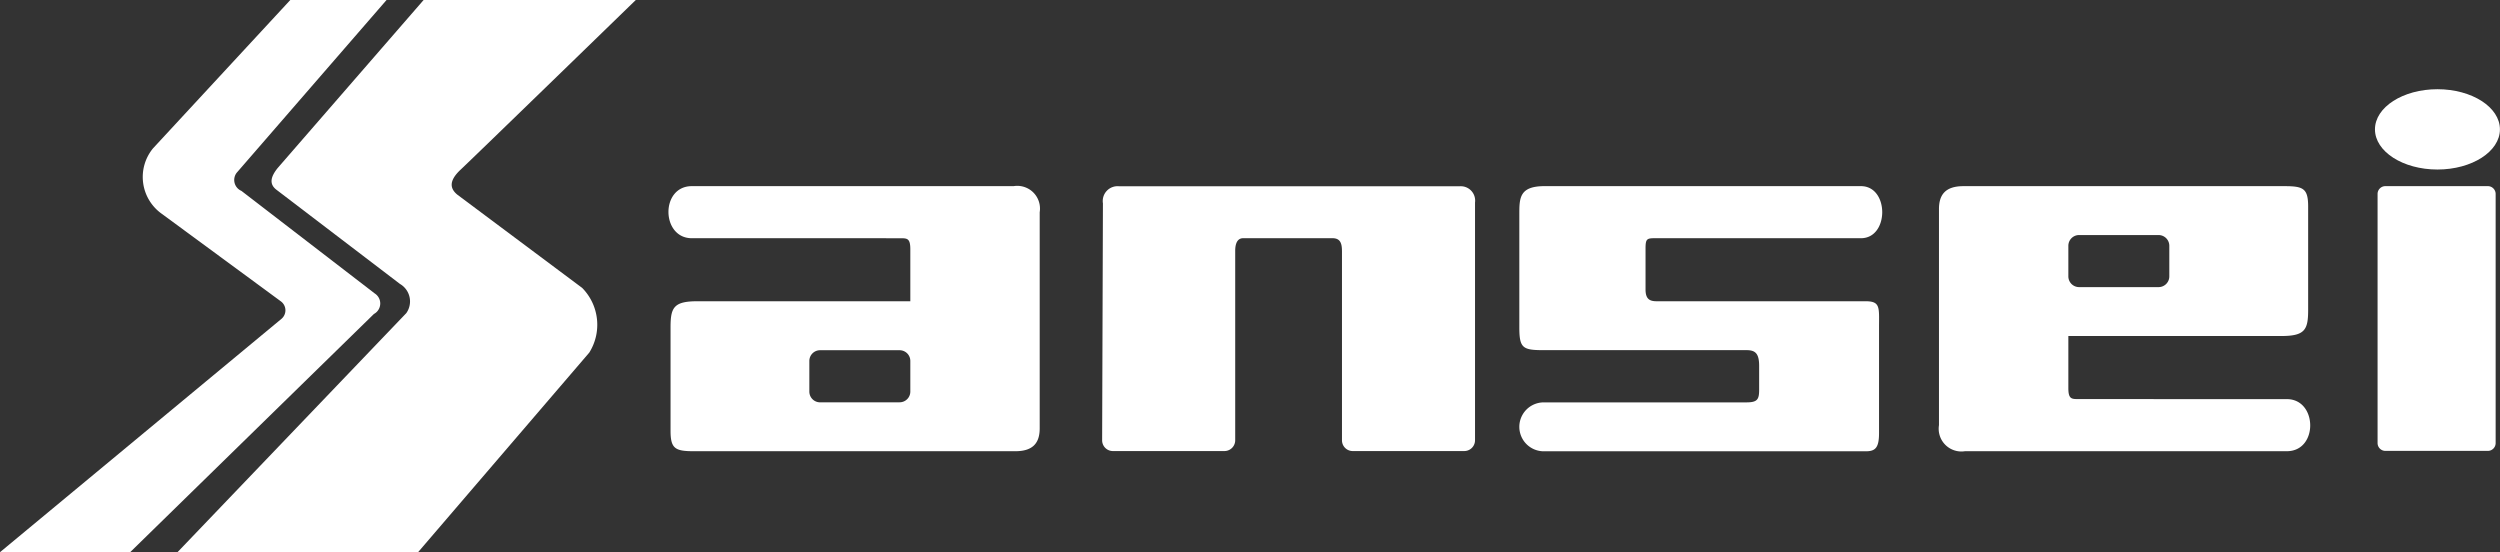
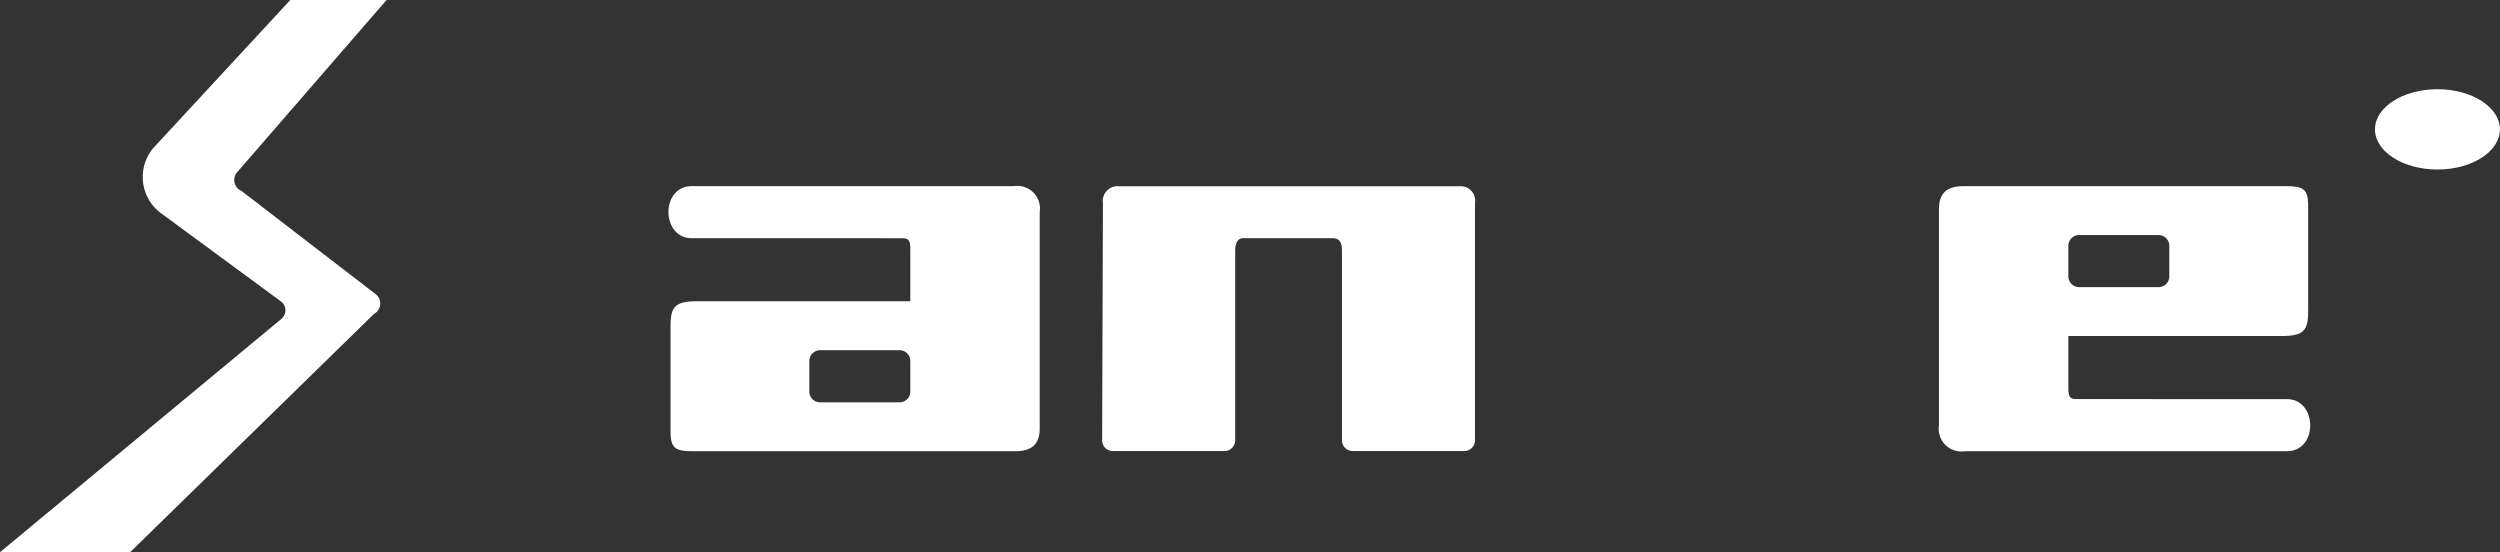
<svg xmlns="http://www.w3.org/2000/svg" width="136.042" height="30.048" viewBox="0 0 136.042 30.048">
  <rect x="0" y="0" width="136.042" height="30.048" fill="#333333" stroke="none" />
  <g id="グループ_179673" data-name="グループ 179673" transform="translate(-743.617 -1764.446)">
    <path id="パス_559584" data-name="パス 559584" d="M37.652,58.446H32.414l-7.468,8.07a2.454,2.454,0,0,0,.473,3.563L31.9,74.844a.605.605,0,0,1,.043.944L16.617,88.494H23.7L36.965,75.531a.646.646,0,0,0,.043-1.117l-7.254-5.581a.644.644,0,0,1-.257-.986Z" transform="translate(727 1706)" fill="#fff" />
-     <path id="パス_559585" data-name="パス 559585" d="M37.042,58.446,29.1,67.589c-.343.43-.515.859-.044,1.2l6.7,5.109a1.1,1.1,0,0,1,.343,1.588L23.649,88.494H36.741l9.315-10.86a2.856,2.856,0,0,0-.386-3.521l-6.782-5.065c-.43-.343-.473-.773.172-1.374s9.529-9.229,9.529-9.229Z" transform="translate(729.627 1706)" fill="#fff" />
    <path id="パス_559586" data-name="パス 559586" d="M114.1,66.351c1.878,0,3.4-.978,3.4-2.185s-1.522-2.185-3.4-2.185-3.4.978-3.4,2.185,1.522,2.185,3.4,2.185" transform="translate(762.155 1707.32)" fill="#fff" />
-     <path id="長方形_25847" data-name="長方形 25847" d="M.425,0H6a.425.425,0,0,1,.425.425V13.982A.425.425,0,0,1,6,14.407H.426A.426.426,0,0,1,0,13.981V.425A.425.425,0,0,1,.425,0Z" transform="translate(872.997 1774.575)" fill="#fff" />
    <path id="パス_559587" data-name="パス 559587" d="M73.329,69.338V79.649a.584.584,0,0,0,.584.585h6.071a.586.586,0,0,0,.585-.585V66.712a.783.783,0,0,0-.842-.886H61.206a.806.806,0,0,0-.885.929l-.043,12.894a.584.584,0,0,0,.584.585h6.072a.586.586,0,0,0,.585-.585V69.338c0-.257.049-.687.435-.687h4.852c.386,0,.522.214.522.687" transform="translate(743.314 1708.757)" fill="#fff" />
    <path id="パス_559588" data-name="パス 559588" d="M44.37,68.654c-1.674,0-1.717-2.834,0-2.834H61.884A1.236,1.236,0,0,1,63.3,67.238V79c0,.773-.343,1.245-1.331,1.245H44.5c-1.03,0-1.288-.128-1.288-1.115V73.5c0-1.073.172-1.416,1.46-1.416H56.26V69.255c0-.6-.172-.6-.558-.6Zm11.306,8.929A.584.584,0,0,0,56.26,77V75.334a.584.584,0,0,0-.584-.585H51.349a.585.585,0,0,0-.584.585V77a.584.584,0,0,0,.584.585Z" transform="translate(736.894 1708.755)" fill="#fff" />
-     <path id="パス_559589" data-name="パス 559589" d="M95.4,68.654c1.545,0,1.545-2.834,0-2.834H78.185c-1.374,0-1.374.644-1.374,1.547V73.5c0,1.117.172,1.245,1.287,1.245H89.174c.473,0,.687.172.687.859V76.9c0,.515-.087.687-.687.687H78.142a1.331,1.331,0,1,0,0,2.662H95.656c.515,0,.729-.172.729-.988V73.5c0-1.073.085-1.416-.729-1.416H84.279c-.386,0-.6-.129-.6-.644V69.211c0-.558.085-.558.6-.558Z" transform="translate(749.483 1708.755)" fill="#fff" />
    <path id="パス_559590" data-name="パス 559590" d="M112.36,77.41c1.674,0,1.717,2.834,0,2.834H94.846a1.236,1.236,0,0,1-1.416-1.418V67.066c0-.773.343-1.245,1.331-1.245h17.471c1.03,0,1.287.128,1.287,1.115V72.56c0,1.073-.172,1.416-1.459,1.416H100.47v2.832c0,.6.172.6.558.6Zm-11.305-8.929a.586.586,0,0,0-.585.585V70.73a.586.586,0,0,0,.585.585h4.324a.585.585,0,0,0,.585-.585V69.067a.585.585,0,0,0-.585-.585Z" transform="translate(755.7 1708.755)" fill="#fff" />
  </g>
</svg>